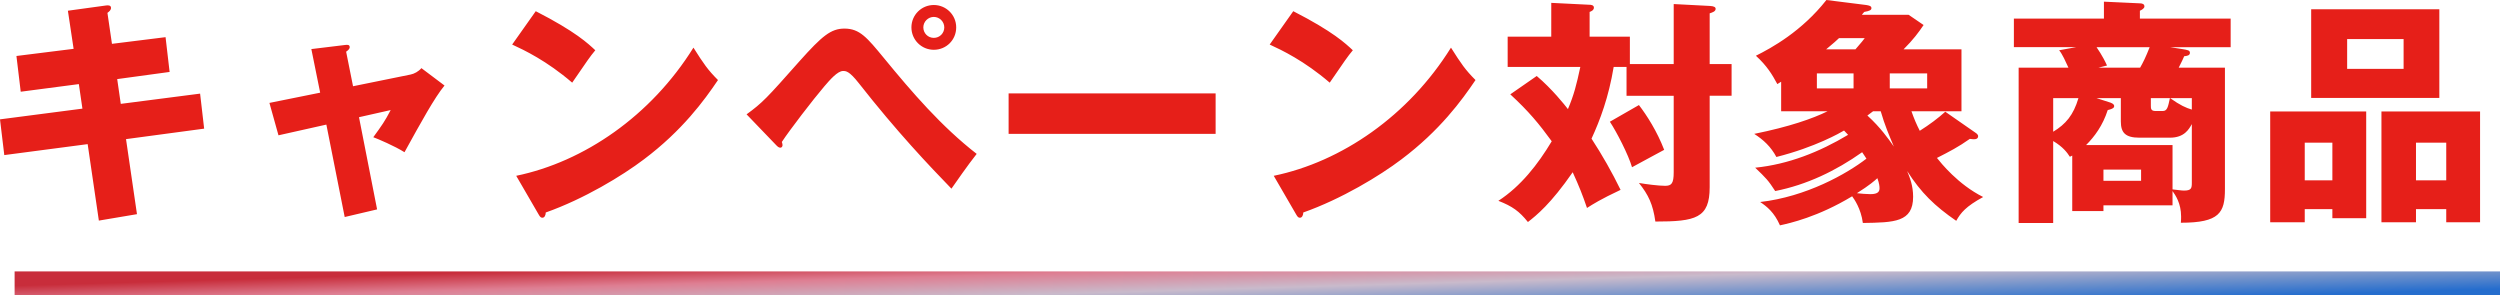
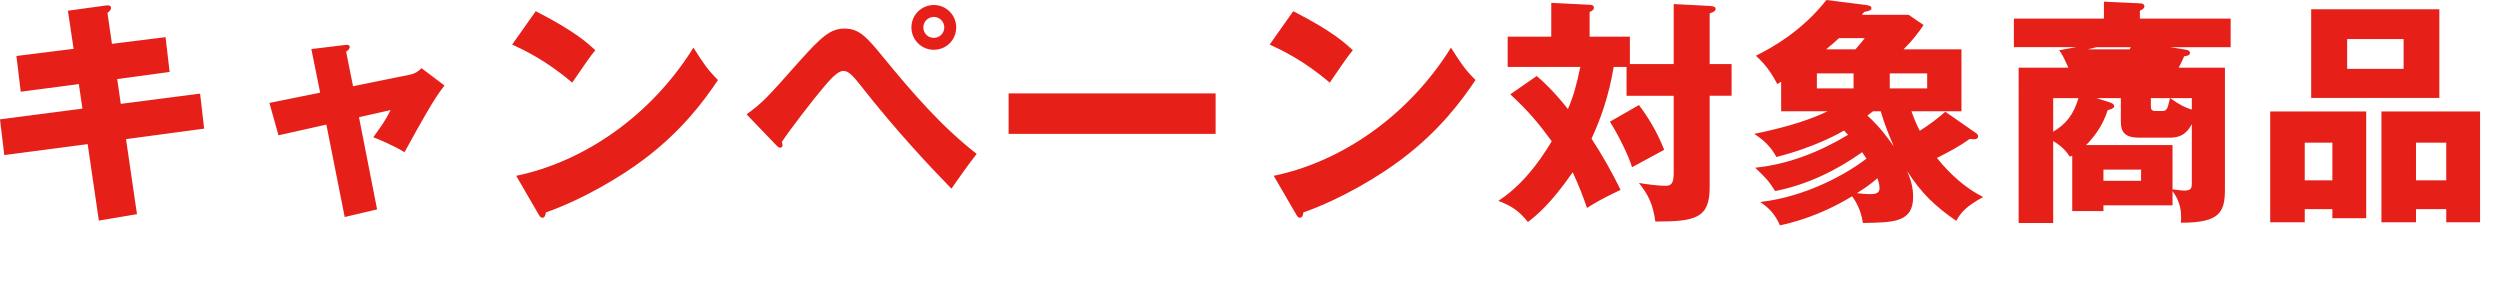
<svg xmlns="http://www.w3.org/2000/svg" id="_レイヤー_2" viewBox="0 0 314.84 37.18">
  <defs>
    <linearGradient id="_名称未設定グラデーション_21" x1="-103.78" y1="611.86" x2="-103.51" y2="602.46" gradientTransform="translate(262 643.35) scale(1 -1)" gradientUnits="userSpaceOnUse">
      <stop offset="0" stop-color="#c82d3b" />
      <stop offset=".23" stop-color="#de7e92" />
      <stop offset=".51" stop-color="#c9bacb" />
      <stop offset=".77" stop-color="#6f91cb" />
      <stop offset="1" stop-color="#256dcd" />
    </linearGradient>
  </defs>
  <g id="_レイヤー_1-2">
-     <path d="M9.27,6.15l-.72-4.8,4.8-.66c.21-.03.63-.06.63.3,0,.27-.21.45-.45.63l.57,3.9,6.75-.84.51,4.38-6.6.9.45,3.12,9.99-1.29.51,4.41-9.84,1.32,1.38,9.45-4.8.81-1.41-9.63-10.5,1.38-.54-4.5,10.38-1.35-.45-3.09-7.32.96-.54-4.5,7.2-.9ZM40.32,11.67l-1.11-5.49,4.2-.51c.27-.03.63-.09.63.27,0,.24-.24.42-.45.57l.87,4.35,7.23-1.47c.48-.09,1.02-.39,1.38-.81l2.91,2.19c-1.26,1.53-2.94,4.59-5.04,8.4-1.23-.78-3.36-1.68-3.93-1.89,1.11-1.53,1.44-1.98,2.19-3.42l-3.99.9,2.28,11.61-4.08.96-2.31-11.64-6.03,1.35-1.14-4.08,6.39-1.29ZM64.5,5.61l2.97-4.2c5.04,2.58,6.6,4.08,7.5,4.92-.72.87-.93,1.2-2.91,4.08-3.21-2.76-6.06-4.11-7.56-4.8ZM67.83,27l-2.82-4.86c8.55-1.77,16.98-7.56,22.32-16.14,1.29,2.04,1.8,2.79,3.09,4.08-1.74,2.58-4.5,6.36-9.33,9.99-2.73,2.07-7.53,4.98-12.36,6.69,0,.33-.15.66-.42.66-.18,0-.3-.09-.48-.42ZM97.77,18.3l-3.75-3.9c2.01-1.47,2.49-1.98,6.69-6.72,2.82-3.15,3.93-4.08,5.64-4.08,1.92,0,2.85,1.14,4.95,3.69,3.57,4.35,7.26,8.64,11.7,12.09-1.14,1.44-2.61,3.57-3.18,4.38-2.82-2.91-6.87-7.17-11.67-13.29-1.2-1.53-1.62-1.53-1.98-1.53-.69,0-1.65,1.11-2.37,1.95-1.41,1.65-4.38,5.52-5.34,6.99.03.09.09.24.09.39s-.09.33-.27.33c-.21,0-.36-.15-.51-.3ZM117.6.63c1.53,0,2.82,1.23,2.82,2.82s-1.26,2.82-2.82,2.82-2.82-1.26-2.82-2.82,1.26-2.82,2.82-2.82ZM117.6,2.13c-.72,0-1.32.6-1.32,1.32s.57,1.32,1.32,1.32,1.32-.6,1.32-1.32-.6-1.32-1.32-1.32ZM127.02,11.76h26.07v5.1h-26.07v-5.1ZM159.9,5.61l2.97-4.2c5.04,2.58,6.6,4.08,7.5,4.92-.72.87-.93,1.2-2.91,4.08-3.21-2.76-6.06-4.11-7.56-4.8ZM163.23,27l-2.82-4.86c8.55-1.77,16.98-7.56,22.32-16.14,1.29,2.04,1.8,2.79,3.09,4.08-1.74,2.58-4.5,6.36-9.33,9.99-2.73,2.07-7.53,4.98-12.36,6.69,0,.33-.15.66-.42.66-.18,0-.3-.09-.48-.42ZM205.26,8.07h5.52V.51l4.59.24c.48.03.69.15.69.36,0,.33-.39.45-.75.57v6.39h2.76v3.99h-2.76v11.52c0,3.9-1.77,4.32-6.84,4.32-.3-2.16-.87-3.36-2.07-4.86.84.15,2.49.36,3.3.36s1.08-.3,1.08-1.71v-9.63h-5.94v-3.63h-1.62c-.63,3.81-1.71,6.69-2.79,9.03,1.35,2.07,2.58,4.23,3.66,6.45-2.55,1.2-3.48,1.8-4.23,2.28-.54-1.59-.99-2.73-1.8-4.5-2.76,3.99-4.56,5.43-5.64,6.27-1.08-1.35-1.95-1.98-3.72-2.67,2.82-1.83,4.98-4.59,6.72-7.5-1.62-2.22-2.88-3.75-5.22-5.91l3.33-2.31c1.92,1.62,3.54,3.66,3.93,4.17.75-1.77,1.08-3.06,1.56-5.31h-9.15v-3.81h5.49V.36l4.83.24c.15,0,.54.03.54.36s-.36.48-.54.54v3.12h5.07v3.45ZM202.74,15.33l3.66-2.1c.99,1.29,2.28,3.3,3.18,5.64-.42.21-2.7,1.47-4.05,2.19-.45-1.56-1.95-4.47-2.79-5.73ZM244.98,14.07l3.84,2.67c.15.09.3.27.3.39,0,.45-.45.45-1.05.36-1.44,1.02-2.55,1.59-4.14,2.4.48.6,2.64,3.33,5.82,4.92-2.19,1.2-2.82,1.98-3.39,3-2.7-1.86-4.44-3.54-6.18-6.27.33.81.75,1.83.75,3.24,0,3.21-2.37,3.24-6.33,3.3-.24-1.83-1.11-3.03-1.35-3.36-4.32,2.61-7.86,3.39-9.09,3.66-.72-1.65-1.65-2.37-2.49-2.94,5.79-.66,10.89-3.54,13.38-5.46-.18-.3-.45-.66-.54-.81-3.3,2.34-6.99,4.11-10.95,4.89-.87-1.35-1.17-1.65-2.52-2.94,4.17-.42,8.1-1.98,11.7-4.14-.18-.18-.27-.27-.51-.54-.45.27-3.63,2.1-8.52,3.33-.69-1.29-1.62-2.16-2.79-2.91,4.44-.9,7.35-1.92,9.24-2.85h-5.85v-3.72l-.48.3c-.66-1.23-1.32-2.31-2.7-3.57,1.98-.99,5.76-3.06,8.88-7.02l5.01.63c.36.06.66.12.66.39,0,.24-.21.36-.9.48-.12.12-.21.24-.3.36h5.88l1.89,1.29c-.63.93-1.29,1.83-2.52,3.06h7.29v7.8h-6.3c.33.93.63,1.65,1.05,2.46,1.23-.78,2.28-1.56,3.21-2.4ZM242.7,11.13v-1.89h-4.71v1.89h4.71ZM233.43,11.13v-1.89h-4.62v1.89h4.62ZM229.98,6.21h3.69c.81-.93,1.02-1.2,1.17-1.41h-3.24c-.42.39-.54.51-1.62,1.41ZM236.43,22.44c-.33.3-.96.87-2.58,1.89.54.06,1.17.12,1.71.12.99,0,1.14-.36,1.14-.75,0-.21-.03-.6-.27-1.26ZM236.85,14.01h-.96c-.24.18-.39.3-.72.54,1.68,1.53,2.67,2.97,3.33,3.9-.6-1.44-1.14-2.67-1.65-4.44ZM280.92,5.94h-7.65l1.56.24c.69.12.96.15.96.48s-.39.39-.72.42c-.12.3-.33.72-.69,1.44h5.82v15.3c0,2.97-.69,4.23-5.55,4.23.03-.39.03-.57.03-.78,0-1.68-.72-2.7-1.08-3.21v1.8h-8.7v.72h-3.93v-6.99c-.09.06-.18.09-.3.15-.33-.51-.84-1.23-2.1-1.98v10.32h-4.35V8.52h6.27c-.33-.72-.75-1.68-1.17-2.19l2.13-.39h-7.83v-3.6h11.34V.21l4.53.21c.3,0,.57.09.57.39,0,.24-.3.42-.57.54v.99h11.43v3.6ZM276.03,23.01v-7.38c-.36.63-.93,1.71-2.76,1.71h-3.84c-1.77,0-2.34-.63-2.34-2.04v-2.94h-3.06l1.59.51c.21.06.63.21.63.48,0,.12,0,.33-.81.51-.63,1.95-1.65,3.33-2.73,4.41h10.89v5.58c.6.06,1.11.15,1.44.15.93,0,.99-.3.99-.99ZM270.72,5.94h-6.69c.09.15.75,1.05,1.32,2.31l-1.08.27h5.25c.36-.63.72-1.35,1.2-2.58ZM269.64,22.77v-1.41h-4.74v1.41h4.74ZM276.03,13.8v-1.44h-2.73c1.26.9,2.01,1.23,2.73,1.44ZM273.27,12.36h-2.4v.96c0,.39.03.66.6.66h.9c.57,0,.66-.51.9-1.62ZM261.75,12.36h-3.18v4.23c1.59-.96,2.55-2.1,3.18-4.23ZM293.73,26.34h-3.48v1.65h-4.35v-13.95h12.09v13.44h-4.26v-1.14ZM290.25,22.71h3.48v-4.74h-3.48v4.74ZM308.07,26.34h-3.81v1.65h-4.35v-13.95h12.42v13.95h-4.26v-1.65ZM304.26,22.71h3.81v-4.74h-3.81v4.74ZM291.06,1.17h16.14v11.16h-16.14V1.17ZM302.7,4.92h-7.11v3.75h7.11v-3.75Z" fill="#e61f19" />
-     <path d="M1.84,35.68h313" fill="none" stroke="url(#_名称未設定グラデーション_21)" stroke-width="3" />
+     <path d="M9.27,6.15l-.72-4.8,4.8-.66c.21-.03.63-.06.63.3,0,.27-.21.45-.45.63l.57,3.9,6.75-.84.51,4.38-6.6.9.45,3.12,9.99-1.29.51,4.41-9.84,1.32,1.38,9.45-4.8.81-1.41-9.63-10.5,1.38-.54-4.5,10.38-1.35-.45-3.09-7.32.96-.54-4.5,7.2-.9ZM40.32,11.67l-1.11-5.49,4.2-.51c.27-.03.63-.09.63.27,0,.24-.24.42-.45.57l.87,4.35,7.23-1.47c.48-.09,1.02-.39,1.38-.81l2.91,2.19c-1.26,1.53-2.94,4.59-5.04,8.4-1.23-.78-3.36-1.68-3.93-1.89,1.11-1.53,1.44-1.98,2.19-3.42l-3.99.9,2.28,11.61-4.08.96-2.31-11.64-6.03,1.35-1.14-4.08,6.39-1.29ZM64.5,5.61l2.97-4.2c5.04,2.58,6.6,4.08,7.5,4.92-.72.87-.93,1.2-2.91,4.08-3.21-2.76-6.06-4.11-7.56-4.8ZM67.83,27l-2.82-4.86c8.55-1.77,16.98-7.56,22.32-16.14,1.29,2.04,1.8,2.79,3.09,4.08-1.74,2.58-4.5,6.36-9.33,9.99-2.73,2.07-7.53,4.98-12.36,6.69,0,.33-.15.66-.42.66-.18,0-.3-.09-.48-.42ZM97.77,18.3l-3.75-3.9c2.01-1.47,2.49-1.98,6.69-6.72,2.82-3.15,3.93-4.08,5.64-4.08,1.92,0,2.85,1.14,4.95,3.69,3.57,4.35,7.26,8.64,11.7,12.09-1.14,1.44-2.61,3.57-3.18,4.38-2.82-2.91-6.87-7.17-11.67-13.29-1.2-1.53-1.62-1.53-1.98-1.53-.69,0-1.65,1.11-2.37,1.95-1.41,1.65-4.38,5.52-5.34,6.99.03.09.09.24.09.39s-.09.33-.27.33c-.21,0-.36-.15-.51-.3ZM117.6.63c1.53,0,2.82,1.23,2.82,2.82s-1.26,2.82-2.82,2.82-2.82-1.26-2.82-2.82,1.26-2.82,2.82-2.82ZM117.6,2.13c-.72,0-1.32.6-1.32,1.32s.57,1.32,1.32,1.32,1.32-.6,1.32-1.32-.6-1.32-1.32-1.32ZM127.02,11.76h26.07v5.1h-26.07v-5.1ZM159.9,5.61l2.97-4.2c5.04,2.58,6.6,4.08,7.5,4.92-.72.87-.93,1.2-2.91,4.08-3.21-2.76-6.06-4.11-7.56-4.8ZM163.23,27l-2.82-4.86c8.55-1.77,16.98-7.56,22.32-16.14,1.29,2.04,1.8,2.79,3.09,4.08-1.74,2.58-4.5,6.36-9.33,9.99-2.73,2.07-7.53,4.98-12.36,6.69,0,.33-.15.66-.42.66-.18,0-.3-.09-.48-.42ZM205.26,8.07h5.52V.51l4.59.24c.48.03.69.15.69.36,0,.33-.39.45-.75.57v6.39h2.76v3.99h-2.76v11.52c0,3.9-1.77,4.32-6.84,4.32-.3-2.16-.87-3.36-2.07-4.86.84.15,2.49.36,3.3.36s1.08-.3,1.08-1.71v-9.63h-5.94v-3.63h-1.62c-.63,3.81-1.71,6.69-2.79,9.03,1.35,2.07,2.58,4.23,3.66,6.45-2.55,1.2-3.48,1.8-4.23,2.28-.54-1.59-.99-2.73-1.8-4.5-2.76,3.99-4.56,5.43-5.64,6.27-1.08-1.35-1.95-1.98-3.72-2.67,2.82-1.83,4.98-4.59,6.72-7.5-1.62-2.22-2.88-3.75-5.22-5.91l3.33-2.31c1.92,1.62,3.54,3.66,3.93,4.17.75-1.77,1.08-3.06,1.56-5.31h-9.15v-3.81h5.49V.36l4.83.24c.15,0,.54.03.54.36s-.36.48-.54.54v3.12h5.07v3.45ZM202.74,15.33l3.66-2.1c.99,1.29,2.28,3.3,3.18,5.64-.42.21-2.7,1.47-4.05,2.19-.45-1.56-1.95-4.47-2.79-5.73ZM244.98,14.07l3.84,2.67c.15.09.3.27.3.39,0,.45-.45.45-1.05.36-1.44,1.02-2.55,1.59-4.14,2.4.48.6,2.64,3.33,5.82,4.92-2.19,1.2-2.82,1.98-3.39,3-2.7-1.86-4.44-3.54-6.18-6.27.33.81.75,1.83.75,3.24,0,3.21-2.37,3.24-6.33,3.3-.24-1.83-1.11-3.03-1.35-3.36-4.32,2.61-7.86,3.39-9.09,3.66-.72-1.65-1.65-2.37-2.49-2.94,5.79-.66,10.89-3.54,13.38-5.46-.18-.3-.45-.66-.54-.81-3.3,2.34-6.99,4.11-10.95,4.89-.87-1.35-1.17-1.65-2.52-2.94,4.17-.42,8.1-1.98,11.7-4.14-.18-.18-.27-.27-.51-.54-.45.27-3.63,2.1-8.52,3.33-.69-1.29-1.62-2.16-2.79-2.91,4.44-.9,7.35-1.92,9.24-2.85h-5.85v-3.72l-.48.3c-.66-1.23-1.32-2.31-2.7-3.57,1.98-.99,5.76-3.06,8.88-7.02l5.01.63c.36.06.66.12.66.39,0,.24-.21.36-.9.48-.12.12-.21.24-.3.36h5.88l1.89,1.29c-.63.93-1.29,1.83-2.52,3.06h7.29v7.8h-6.3c.33.93.63,1.65,1.05,2.46,1.23-.78,2.28-1.56,3.21-2.4ZM242.7,11.13v-1.89h-4.71v1.89h4.71ZM233.43,11.13v-1.89h-4.62v1.89h4.62ZM229.98,6.21h3.69c.81-.93,1.02-1.2,1.17-1.41h-3.24c-.42.39-.54.51-1.62,1.41ZM236.43,22.44c-.33.3-.96.87-2.58,1.89.54.06,1.17.12,1.71.12.99,0,1.14-.36,1.14-.75,0-.21-.03-.6-.27-1.26ZM236.85,14.01h-.96c-.24.18-.39.3-.72.54,1.68,1.53,2.67,2.97,3.33,3.9-.6-1.44-1.14-2.67-1.65-4.44ZM280.92,5.94h-7.65l1.56.24c.69.12.96.15.96.48s-.39.39-.72.42c-.12.3-.33.72-.69,1.44h5.82v15.3c0,2.97-.69,4.23-5.55,4.23.03-.39.03-.57.03-.78,0-1.68-.72-2.7-1.08-3.21v1.8h-8.7v.72h-3.93v-6.99c-.09.06-.18.09-.3.15-.33-.51-.84-1.23-2.1-1.98v10.32h-4.35V8.52h6.27c-.33-.72-.75-1.68-1.17-2.19l2.13-.39h-7.83v-3.6h11.34V.21l4.53.21c.3,0,.57.09.57.39,0,.24-.3.42-.57.54v.99h11.43v3.6ZM276.03,23.01v-7.38c-.36.63-.93,1.71-2.76,1.71h-3.84c-1.77,0-2.34-.63-2.34-2.04v-2.94h-3.06l1.59.51c.21.06.63.21.63.48,0,.12,0,.33-.81.51-.63,1.95-1.65,3.33-2.73,4.41h10.89v5.58c.6.06,1.11.15,1.44.15.93,0,.99-.3.99-.99ZM270.72,5.94h-6.69l-1.08.27h5.25c.36-.63.72-1.35,1.2-2.58ZM269.64,22.77v-1.41h-4.74v1.41h4.74ZM276.03,13.8v-1.44h-2.73c1.26.9,2.01,1.23,2.73,1.44ZM273.27,12.36h-2.4v.96c0,.39.03.66.6.66h.9c.57,0,.66-.51.9-1.62ZM261.75,12.36h-3.18v4.23c1.59-.96,2.55-2.1,3.18-4.23ZM293.73,26.34h-3.48v1.65h-4.35v-13.95h12.09v13.44h-4.26v-1.14ZM290.25,22.71h3.48v-4.74h-3.48v4.74ZM308.07,26.34h-3.81v1.65h-4.35v-13.95h12.42v13.95h-4.26v-1.65ZM304.26,22.71h3.81v-4.74h-3.81v4.74ZM291.06,1.17h16.14v11.16h-16.14V1.17ZM302.7,4.92h-7.11v3.75h7.11v-3.75Z" fill="#e61f19" />
  </g>
</svg>